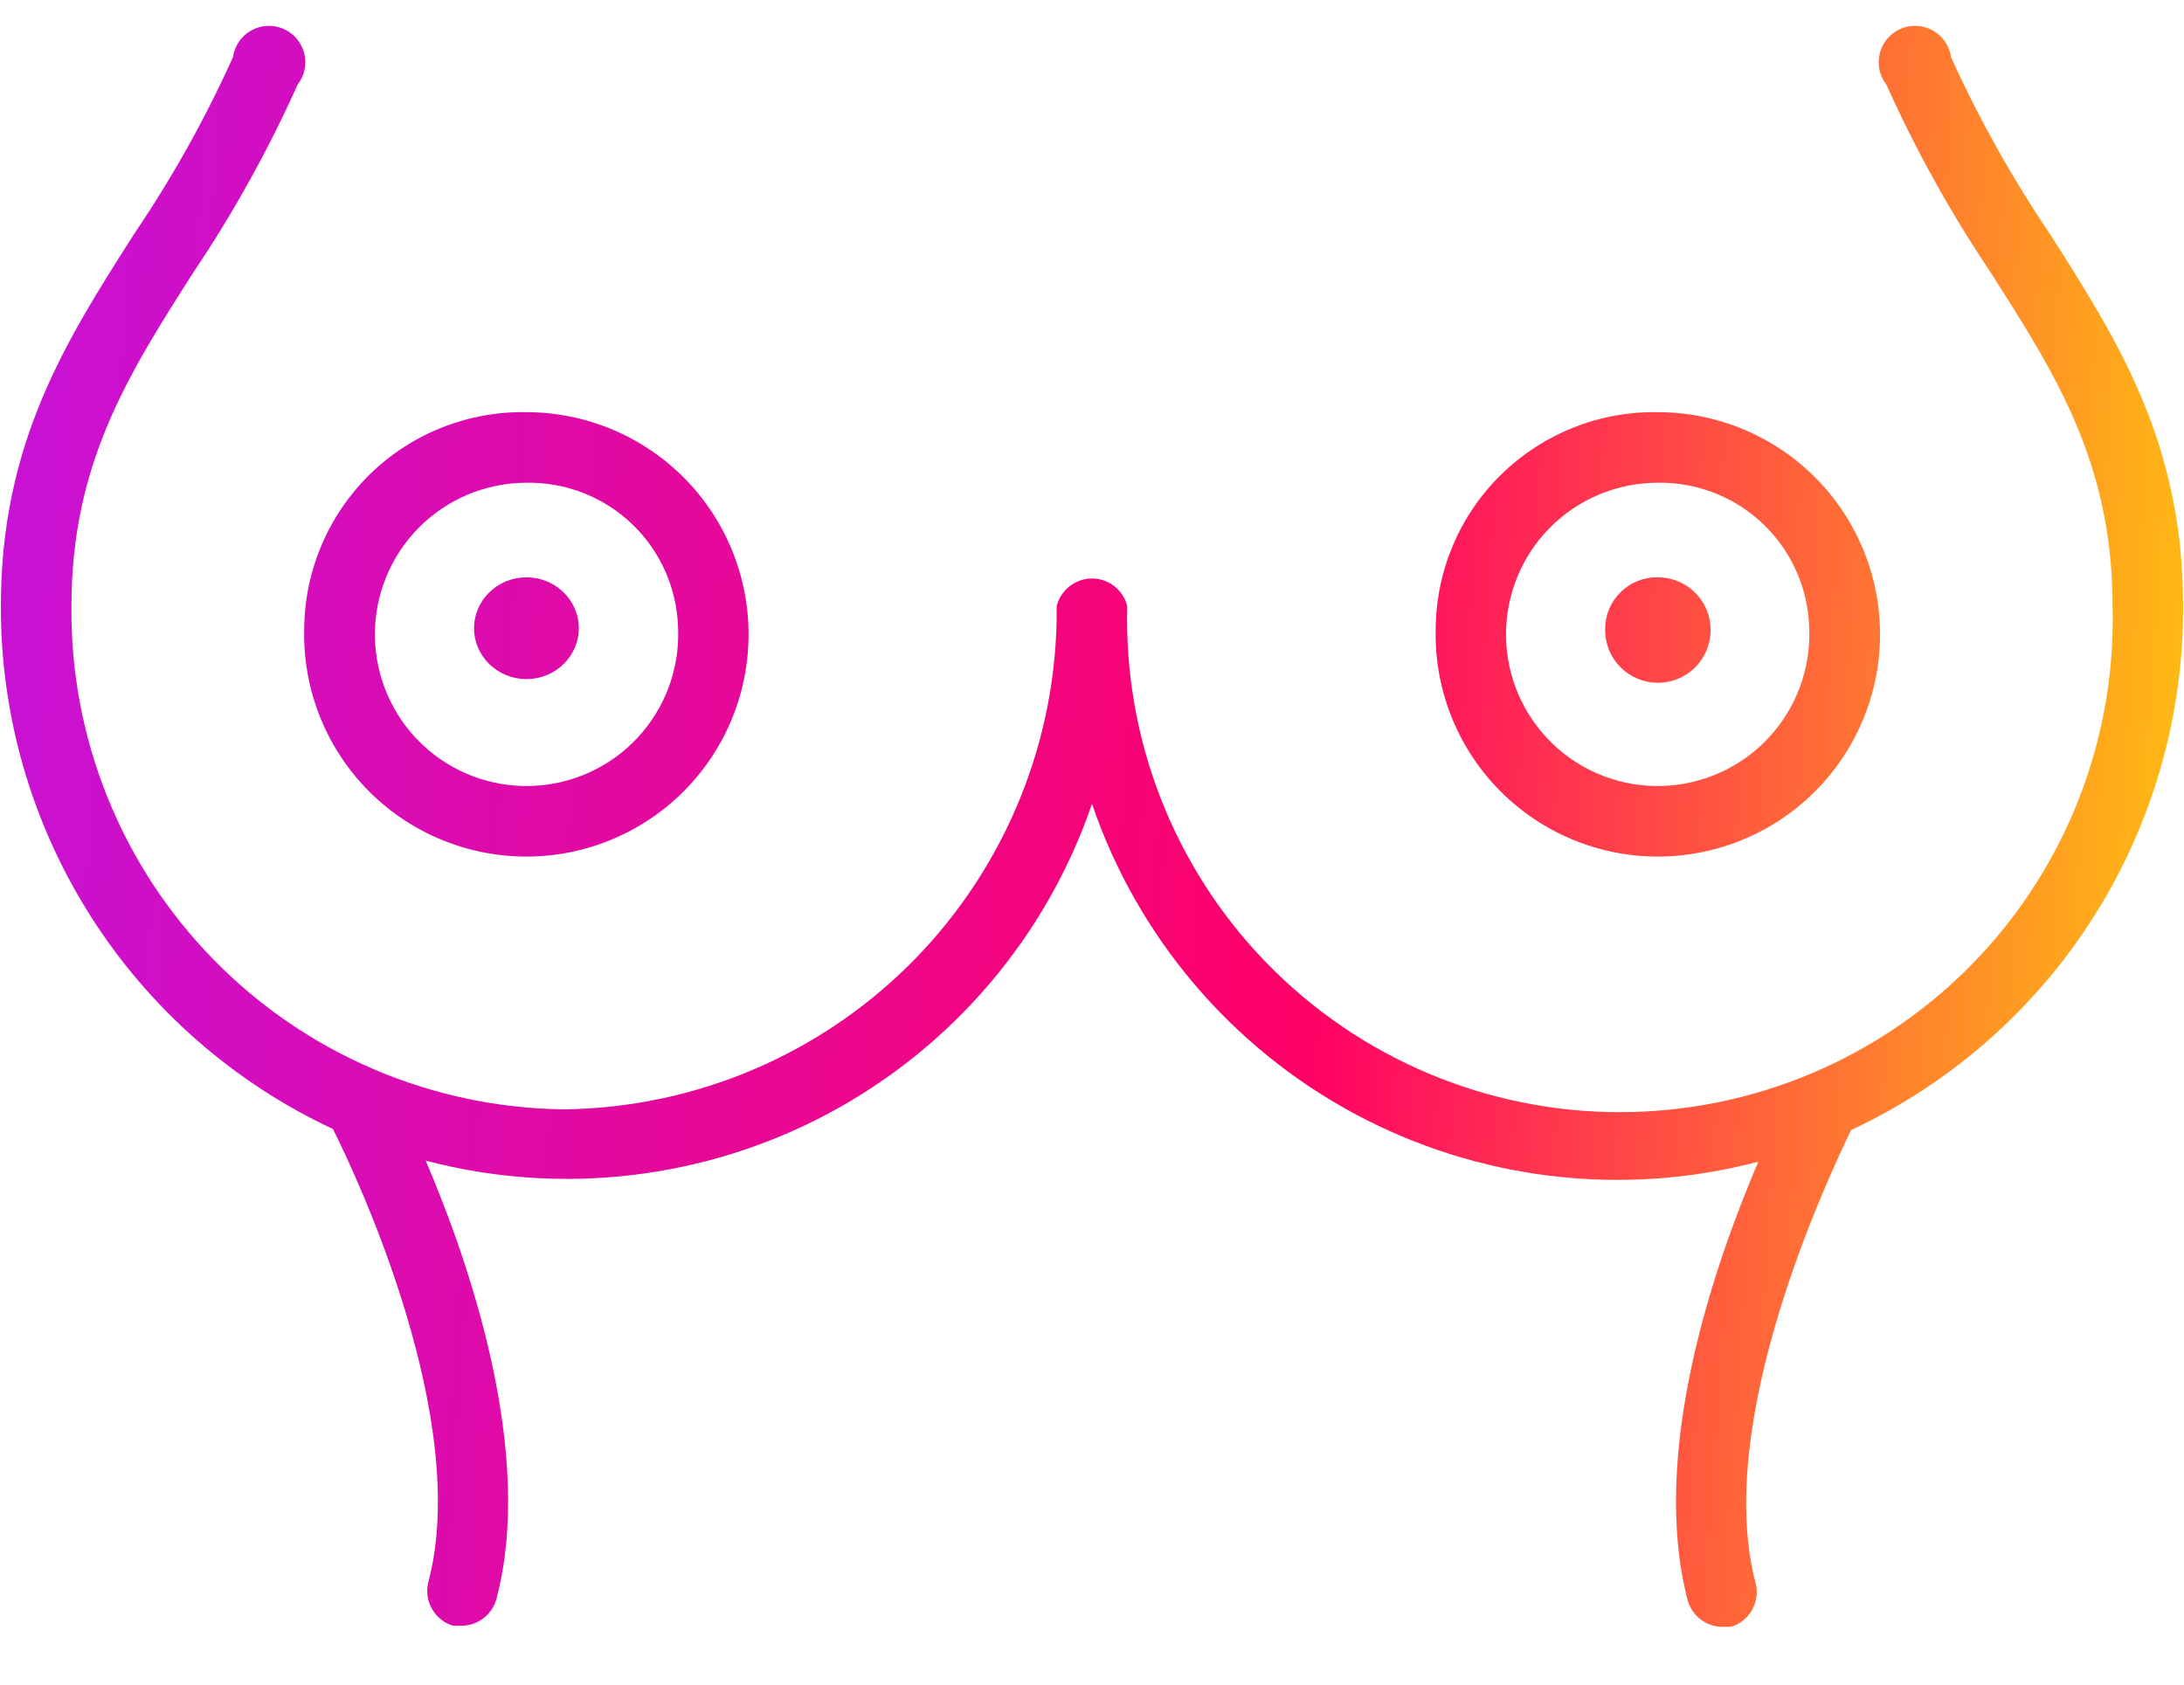
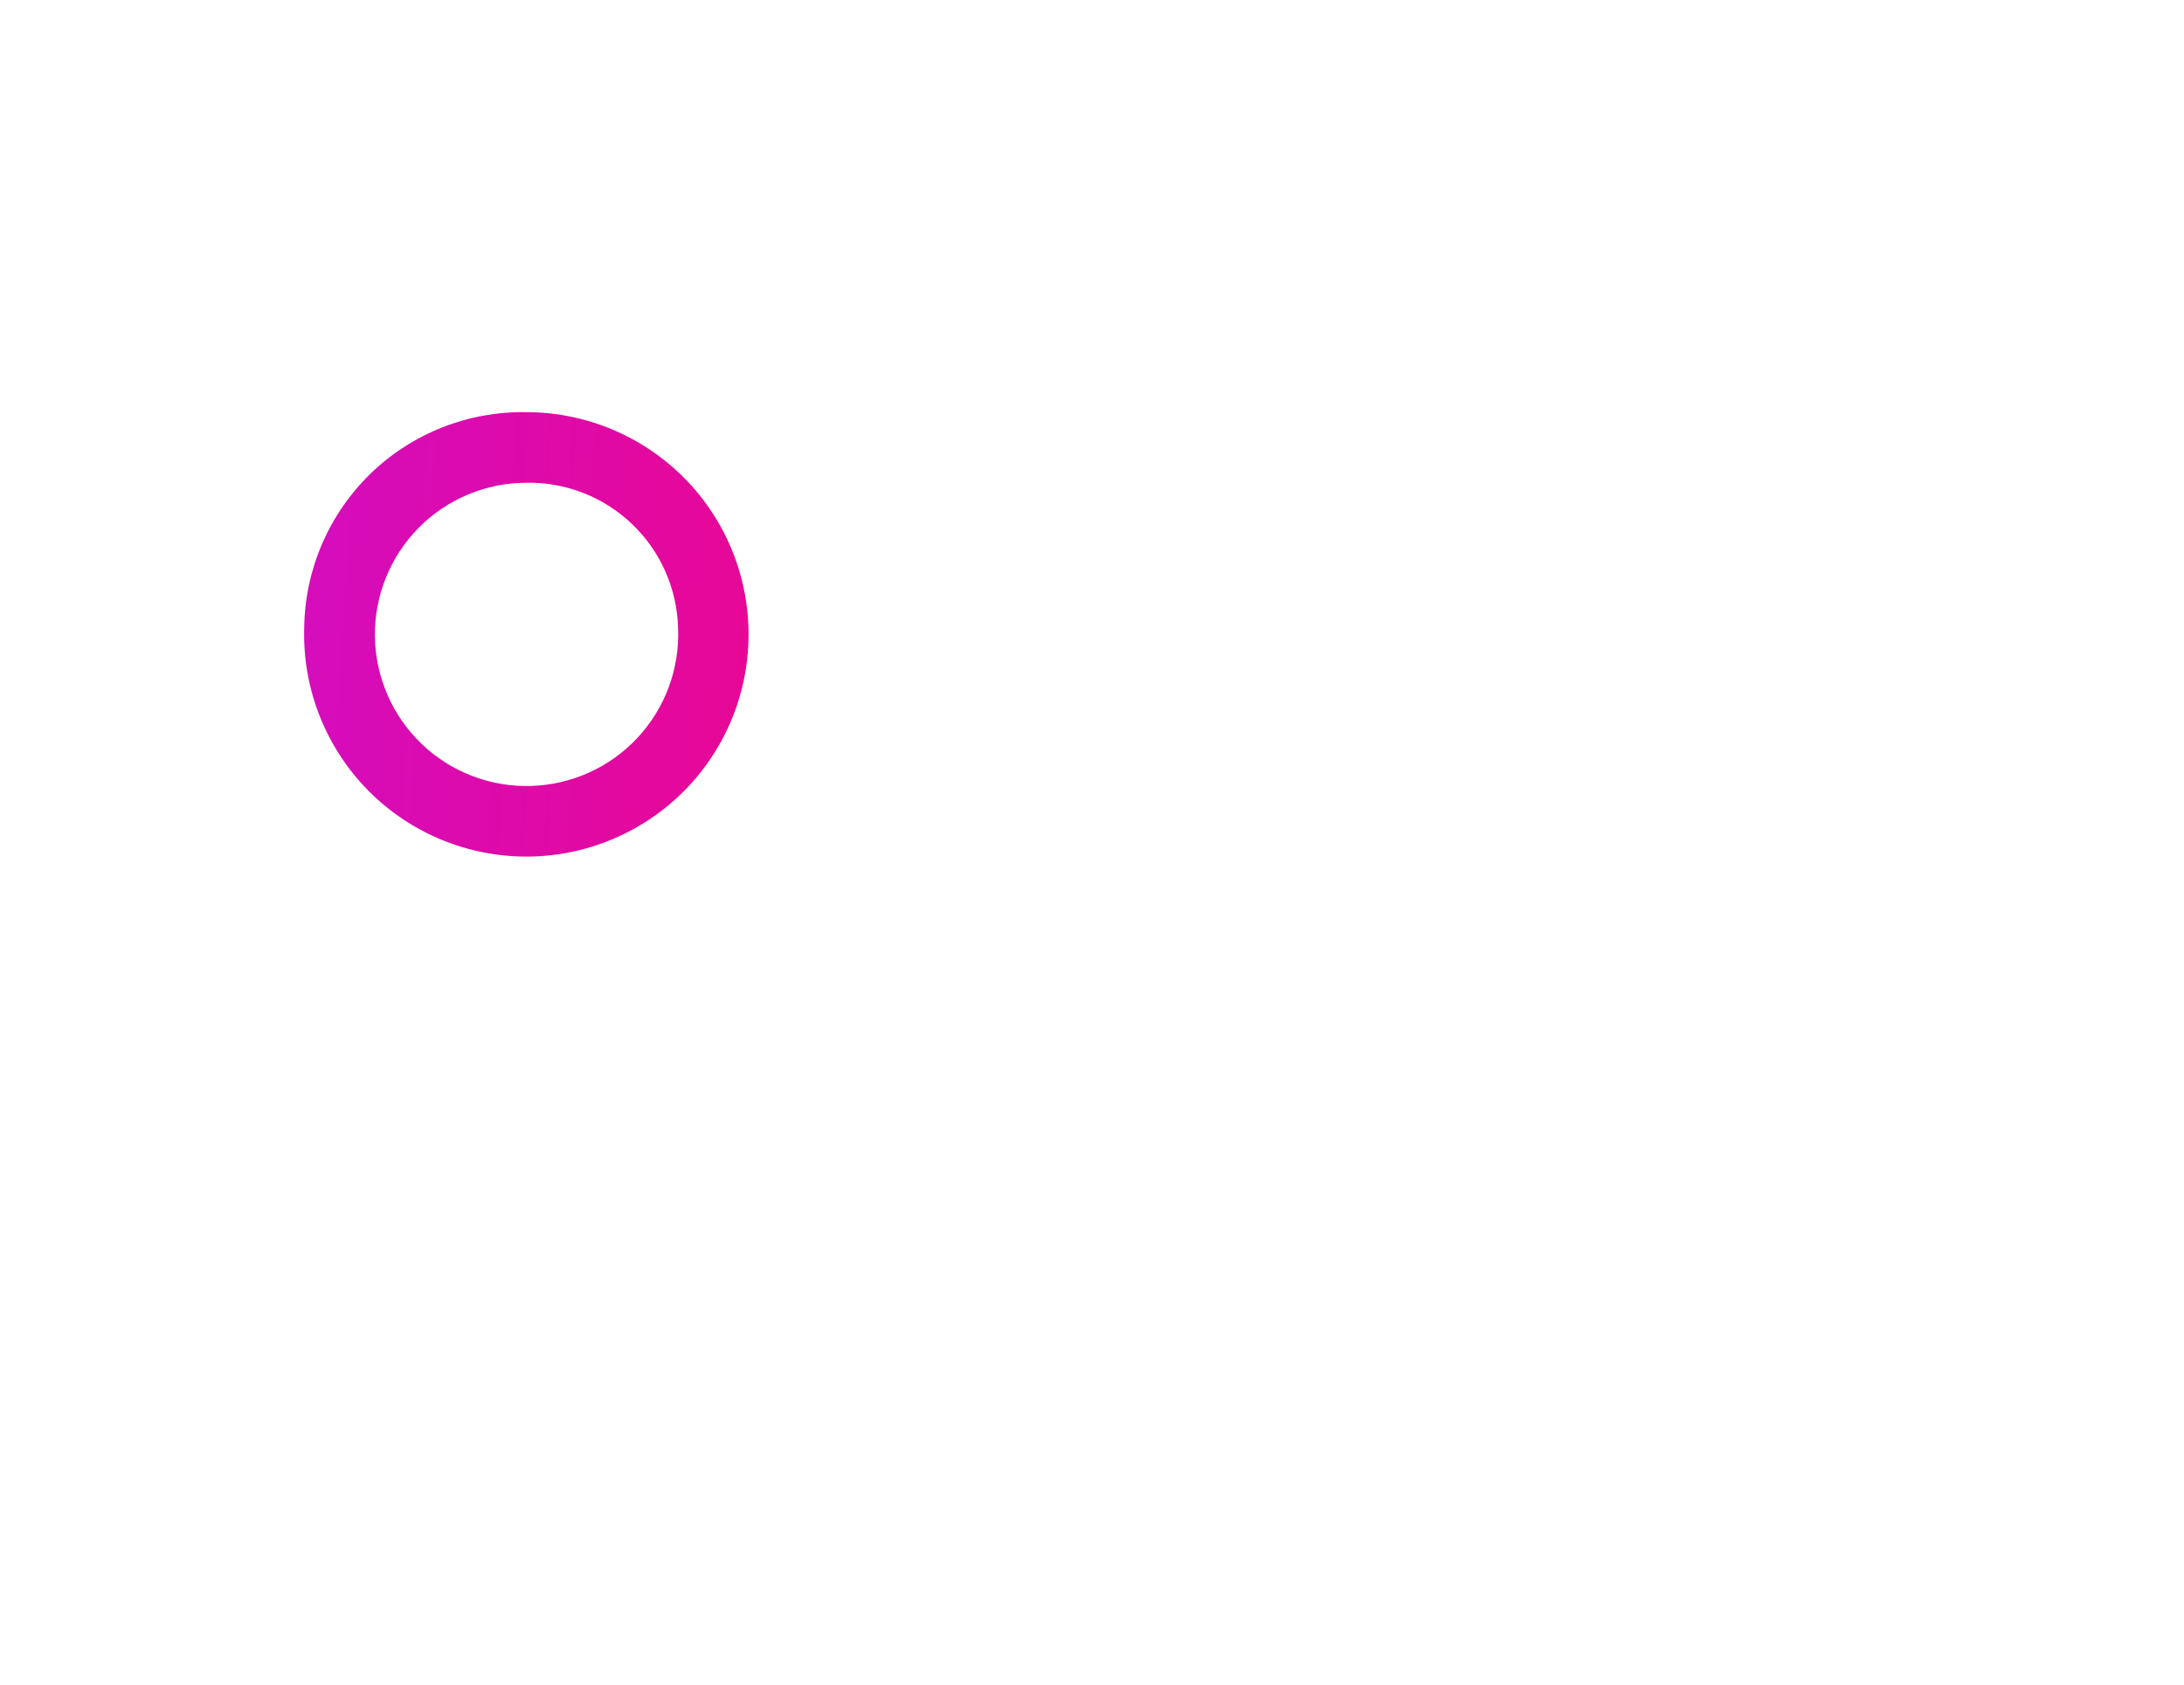
<svg xmlns="http://www.w3.org/2000/svg" width="35" height="27" viewBox="0 0 35 27" fill="none">
-   <path d="M23.008 10.069C22.982 11.018 23.336 11.94 23.992 12.627C24.649 13.315 25.553 13.711 26.503 13.728C27.453 13.745 28.371 13.382 29.052 12.719C29.733 12.056 30.121 11.148 30.129 10.198C30.137 9.247 29.765 8.333 29.095 7.658C28.425 6.984 27.514 6.605 26.563 6.606C25.632 6.591 24.733 6.948 24.065 7.598C23.398 8.247 23.017 9.137 23.008 10.069ZM28.994 10.069C29.02 10.718 28.785 11.351 28.342 11.826C27.898 12.302 27.282 12.579 26.632 12.597C25.982 12.615 25.352 12.372 24.883 11.922C24.414 11.472 24.144 10.852 24.135 10.202C24.126 9.552 24.377 8.925 24.834 8.462C25.29 7.999 25.913 7.738 26.563 7.737C27.194 7.726 27.804 7.965 28.259 8.402C28.714 8.839 28.979 9.438 28.994 10.069Z" fill="url(#paint0_linear_308_1838)" />
-   <path d="M25.724 10.069C25.712 10.413 25.911 10.731 26.226 10.87C26.542 11.01 26.911 10.944 27.158 10.704C27.405 10.463 27.482 10.096 27.351 9.777C27.22 9.458 26.908 9.25 26.563 9.253C26.344 9.249 26.132 9.334 25.975 9.487C25.817 9.64 25.727 9.849 25.724 10.069Z" fill="url(#paint1_linear_308_1838)" />
-   <path d="M5.336 18.095C5.715 18.852 7.556 22.757 6.863 25.363C6.791 25.662 6.965 25.966 7.259 26.056H7.405C7.66 26.051 7.881 25.881 7.953 25.637C8.576 23.305 7.527 20.251 6.822 18.602C8.995 19.173 11.304 18.902 13.285 17.841C15.266 16.78 16.771 15.009 17.5 12.884C18.225 15.012 19.73 16.788 21.711 17.852C23.692 18.916 26.003 19.19 28.178 18.619C27.473 20.268 26.429 23.282 27.047 25.654C27.119 25.898 27.34 26.069 27.595 26.074H27.741C28.035 25.984 28.209 25.68 28.137 25.38C27.444 22.781 29.303 18.87 29.664 18.112C31.261 17.367 32.611 16.18 33.554 14.691C34.497 13.203 34.994 11.475 34.986 9.713C34.986 7.102 33.948 5.47 32.847 3.744C32.242 2.848 31.714 1.902 31.267 0.918C31.242 0.738 31.136 0.58 30.978 0.49C30.821 0.401 30.631 0.389 30.463 0.46C30.296 0.53 30.171 0.674 30.126 0.85C30.08 1.025 30.118 1.212 30.23 1.355C30.698 2.398 31.254 3.401 31.891 4.351C32.946 6 33.855 7.428 33.855 9.713C33.913 11.844 33.107 13.908 31.62 15.436C30.133 16.963 28.092 17.825 25.96 17.825C23.828 17.825 21.787 16.963 20.3 15.436C18.813 13.908 18.007 11.844 18.065 9.713C18 9.454 17.767 9.272 17.5 9.272C17.233 9.272 17 9.454 16.934 9.713C16.955 11.829 16.134 13.867 14.654 15.38C13.173 16.892 11.153 17.755 9.037 17.78C6.921 17.755 4.902 16.892 3.422 15.379C1.942 13.867 1.123 11.829 1.145 9.713C1.145 7.434 2.054 6 3.109 4.351C3.746 3.401 4.302 2.398 4.77 1.355C4.882 1.212 4.92 1.025 4.874 0.849C4.828 0.674 4.704 0.53 4.536 0.46C4.369 0.389 4.179 0.401 4.022 0.49C3.864 0.58 3.758 0.738 3.733 0.917C3.288 1.903 2.76 2.849 2.153 3.744C1.052 5.47 0.014 7.102 0.014 9.713C0.009 11.472 0.508 13.196 1.451 14.681C2.393 16.166 3.742 17.351 5.336 18.095Z" fill="url(#paint2_linear_308_1838)" />
  <path d="M4.875 10.069C4.849 11.018 5.203 11.939 5.859 12.627C6.515 13.314 7.419 13.71 8.369 13.728C9.319 13.746 10.236 13.383 10.918 12.721C11.599 12.059 11.987 11.152 11.996 10.201C12.005 9.251 11.634 8.337 10.966 7.662C10.297 6.987 9.387 6.607 8.437 6.606C7.504 6.589 6.603 6.945 5.934 7.595C5.266 8.246 4.885 9.136 4.875 10.069ZM10.867 10.069C10.893 10.718 10.659 11.351 10.215 11.826C9.771 12.302 9.155 12.579 8.505 12.597C7.855 12.615 7.225 12.372 6.756 11.922C6.287 11.472 6.018 10.852 6.008 10.202C5.999 9.552 6.251 8.925 6.707 8.462C7.163 7.999 7.786 7.738 8.437 7.737C9.067 7.726 9.677 7.965 10.132 8.402C10.588 8.839 10.851 9.438 10.867 10.069Z" fill="url(#paint3_linear_308_1838)" />
-   <path d="M9.276 10.069C9.276 10.519 8.9 10.884 8.437 10.884C7.973 10.884 7.597 10.519 7.597 10.069C7.597 9.618 7.973 9.253 8.437 9.253C8.9 9.253 9.276 9.618 9.276 10.069Z" fill="url(#paint4_linear_308_1838)" />
  <defs>
    <linearGradient id="paint0_linear_308_1838" x1="0.014" y1="6.354" x2="38.392" y2="9.002" gradientUnits="userSpaceOnUse">
      <stop stop-color="#C811D6" />
      <stop offset="0.562" stop-color="#FF0066" />
      <stop offset="1" stop-color="#FFE600" />
    </linearGradient>
    <linearGradient id="paint1_linear_308_1838" x1="0.014" y1="6.354" x2="38.392" y2="9.002" gradientUnits="userSpaceOnUse">
      <stop stop-color="#C811D6" />
      <stop offset="0.562" stop-color="#FF0066" />
      <stop offset="1" stop-color="#FFE600" />
    </linearGradient>
    <linearGradient id="paint2_linear_308_1838" x1="0.014" y1="6.354" x2="38.392" y2="9.002" gradientUnits="userSpaceOnUse">
      <stop stop-color="#C811D6" />
      <stop offset="0.562" stop-color="#FF0066" />
      <stop offset="1" stop-color="#FFE600" />
    </linearGradient>
    <linearGradient id="paint3_linear_308_1838" x1="0.014" y1="6.354" x2="38.392" y2="9.002" gradientUnits="userSpaceOnUse">
      <stop stop-color="#C811D6" />
      <stop offset="0.562" stop-color="#FF0066" />
      <stop offset="1" stop-color="#FFE600" />
    </linearGradient>
    <linearGradient id="paint4_linear_308_1838" x1="0.014" y1="6.354" x2="38.392" y2="9.002" gradientUnits="userSpaceOnUse">
      <stop stop-color="#C811D6" />
      <stop offset="0.562" stop-color="#FF0066" />
      <stop offset="1" stop-color="#FFE600" />
    </linearGradient>
  </defs>
</svg>